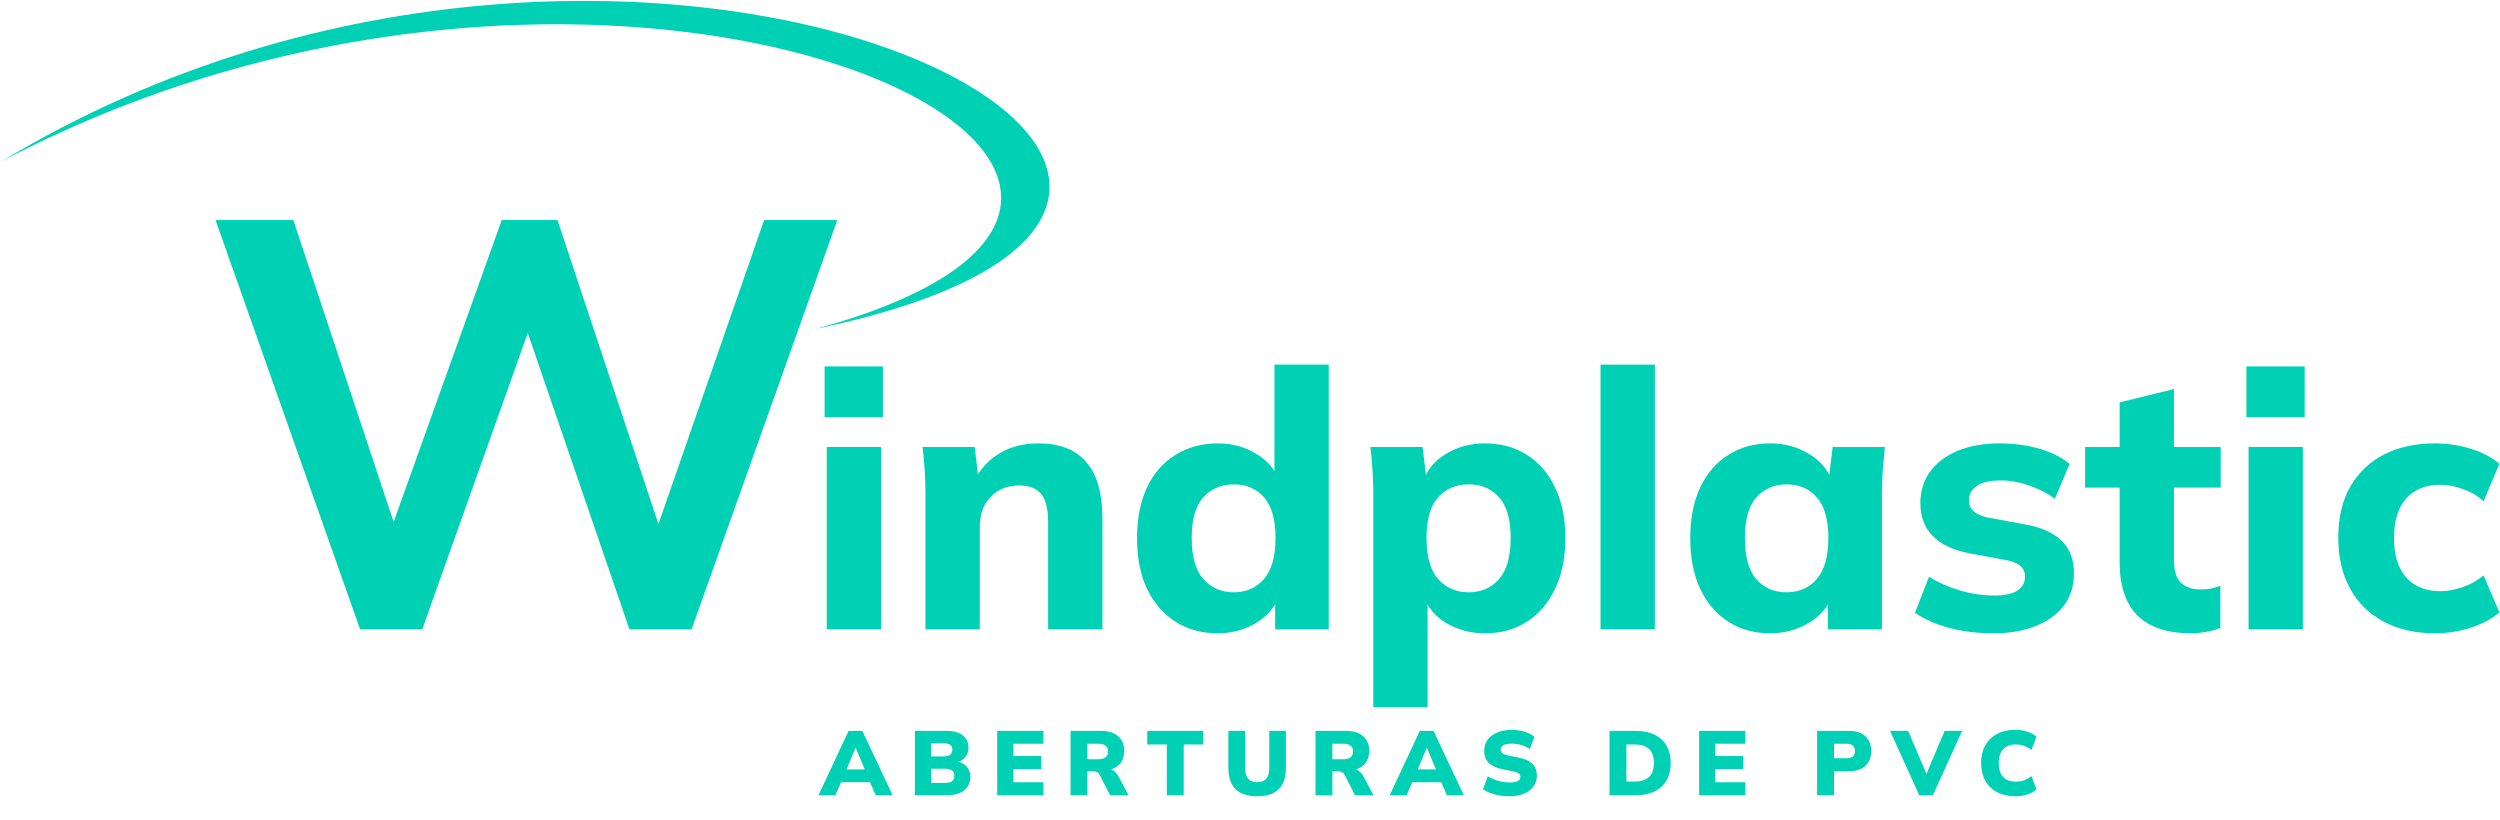
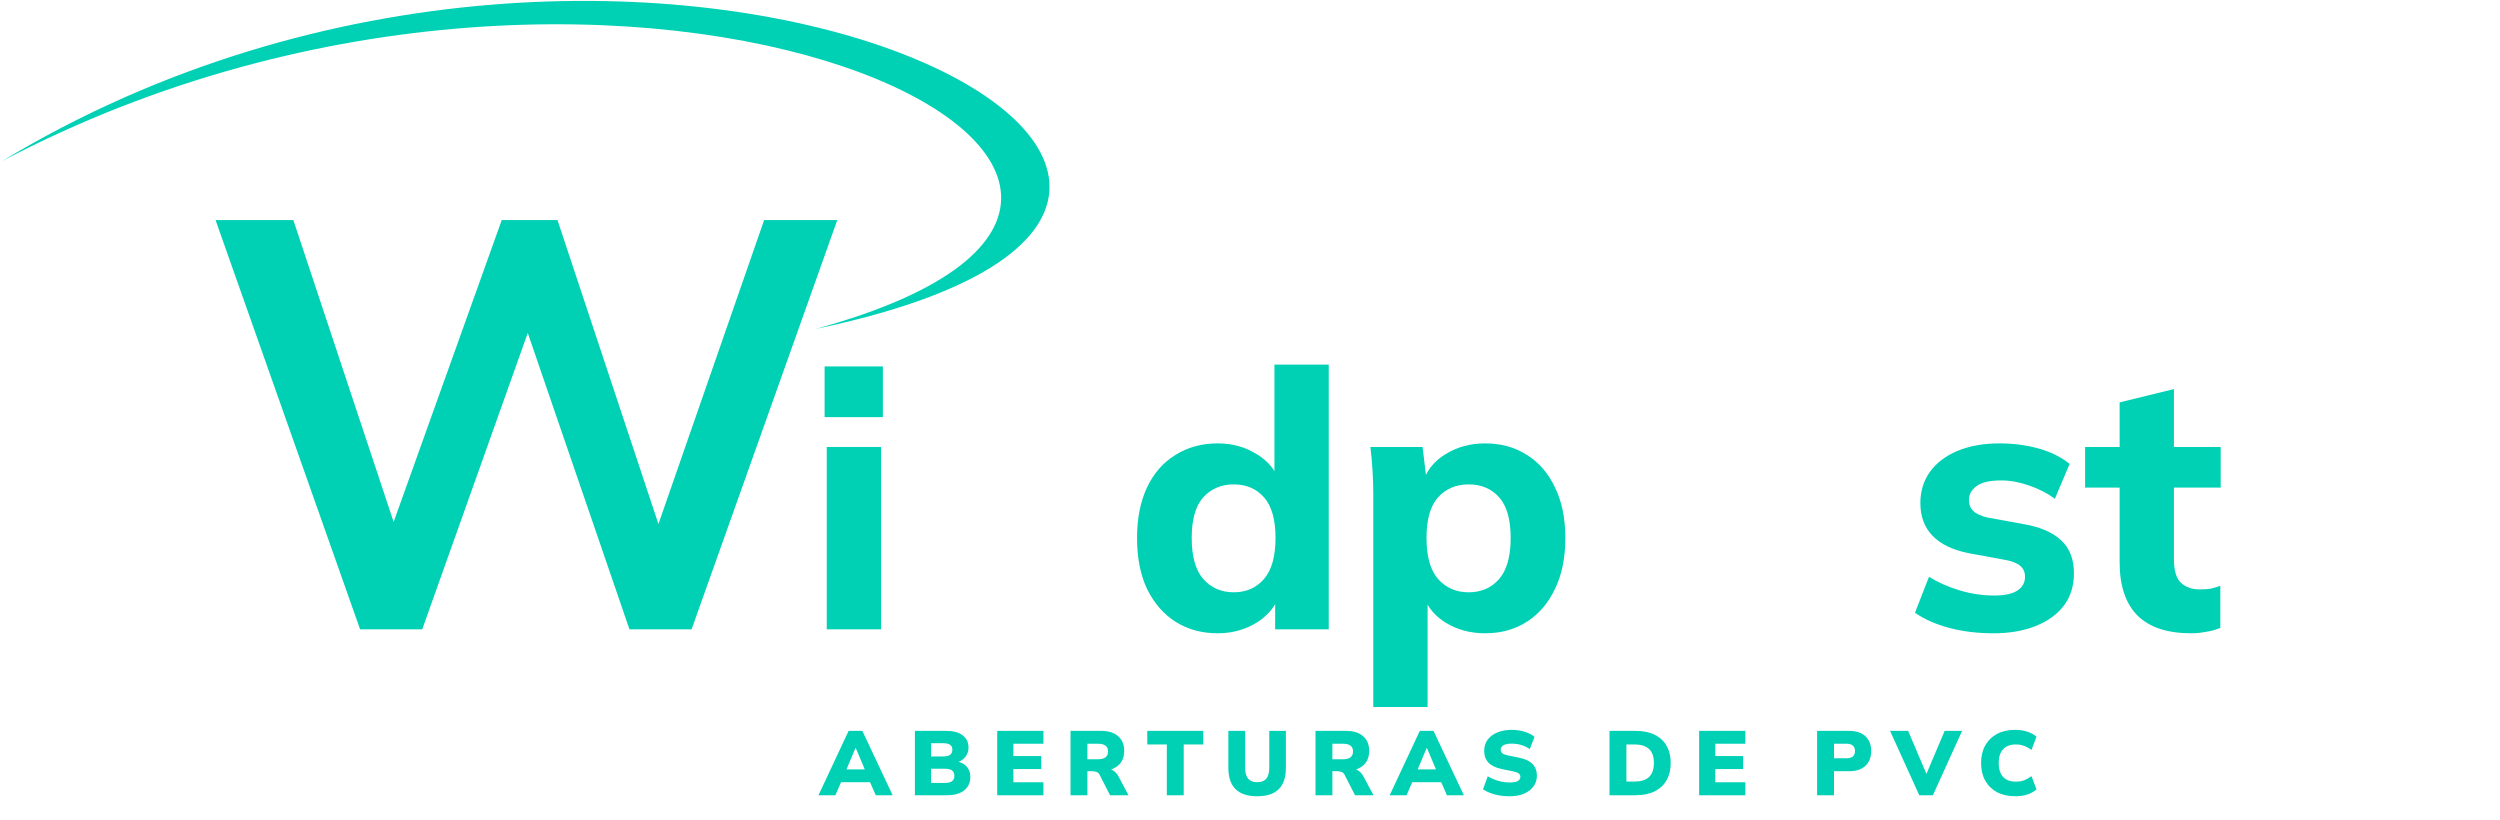
<svg xmlns="http://www.w3.org/2000/svg" width="1101" height="361" viewBox="0 0 1101 361" fill="none">
  <path d="M360.461 350.229L373.736 321.87H379.77L393.125 350.229H385.683L382.264 342.425L385.12 344.477H368.466L371.282 342.425L367.903 350.229H360.461ZM376.713 329.513L372.006 340.736L370.88 338.845H382.666L381.66 340.736L376.914 329.513H376.713ZM402.922 350.229V321.87H416.679C419.843 321.87 422.27 322.527 423.96 323.841C425.676 325.155 426.534 326.938 426.534 329.191C426.534 330.854 426.038 332.275 425.046 333.455C424.081 334.635 422.753 335.439 421.064 335.868V335.225C423.075 335.573 424.617 336.351 425.69 337.558C426.789 338.738 427.339 340.28 427.339 342.184C427.339 344.678 426.427 346.649 424.603 348.097C422.78 349.518 420.286 350.229 417.121 350.229H402.922ZM410.042 344.799H416.156C417.551 344.799 418.583 344.544 419.253 344.034C419.951 343.525 420.299 342.734 420.299 341.661C420.299 340.561 419.951 339.77 419.253 339.288C418.583 338.805 417.551 338.564 416.156 338.564H410.042V344.799ZM410.042 333.133H415.311C416.733 333.133 417.765 332.892 418.409 332.409C419.079 331.926 419.414 331.189 419.414 330.197C419.414 329.204 419.079 328.48 418.409 328.024C417.765 327.542 416.733 327.3 415.311 327.3H410.042V333.133ZM439.172 350.229V321.87H459.526V327.542H446.292V332.972H458.561V338.684H446.292V344.517H459.526V350.229H439.172ZM471.455 350.229V321.87H484.85C488.122 321.87 490.643 322.648 492.412 324.203C494.209 325.758 495.108 327.917 495.108 330.679C495.108 332.53 494.705 334.112 493.901 335.426C493.096 336.713 491.93 337.719 490.401 338.443C488.873 339.14 487.049 339.489 484.93 339.489L485.292 338.483H487.304C488.484 338.483 489.53 338.805 490.441 339.449C491.353 340.092 492.104 340.99 492.694 342.144L496.998 350.229H488.873L484.247 341.178C483.952 340.588 483.509 340.186 482.919 339.971C482.356 339.757 481.712 339.65 480.988 339.65H478.897V350.229H471.455ZM478.897 334.38H483.563C485.011 334.38 486.11 334.098 486.861 333.535C487.612 332.945 487.988 332.074 487.988 330.921C487.988 329.794 487.612 328.95 486.861 328.386C486.11 327.823 485.011 327.542 483.563 327.542H478.897V334.38ZM513.867 350.229V327.863H505.259V321.87H529.917V327.863H521.309V350.229H513.867ZM553.678 350.671C549.441 350.671 546.264 349.626 544.145 347.534C542.026 345.442 540.967 342.318 540.967 338.161V321.87H548.369V338.202C548.369 340.266 548.798 341.835 549.656 342.908C550.514 343.954 551.855 344.477 553.678 344.477C555.502 344.477 556.843 343.954 557.701 342.908C558.559 341.835 558.988 340.266 558.988 338.202V321.87H566.309V338.161C566.309 342.318 565.263 345.442 563.172 347.534C561.08 349.626 557.916 350.671 553.678 350.671ZM579.342 350.229V321.87H592.737C596.008 321.87 598.529 322.648 600.299 324.203C602.096 325.758 602.994 327.917 602.994 330.679C602.994 332.53 602.592 334.112 601.788 335.426C600.983 336.713 599.816 337.719 598.288 338.443C596.759 339.14 594.936 339.489 592.817 339.489L593.179 338.483H595.19C596.37 338.483 597.416 338.805 598.328 339.449C599.24 340.092 599.991 340.99 600.581 342.144L604.885 350.229H596.759L592.133 341.178C591.838 340.588 591.396 340.186 590.806 339.971C590.243 339.757 589.599 339.65 588.875 339.65H586.783V350.229H579.342ZM586.783 334.38H591.449C592.898 334.38 593.997 334.098 594.748 333.535C595.499 332.945 595.874 332.074 595.874 330.921C595.874 329.794 595.499 328.95 594.748 328.386C593.997 327.823 592.898 327.542 591.449 327.542H586.783V334.38ZM612.014 350.229L625.288 321.87H631.322L644.677 350.229H637.235L633.816 342.425L636.672 344.477H620.019L622.834 342.425L619.455 350.229H612.014ZM628.265 329.513L623.558 340.736L622.432 338.845H634.218L633.213 340.736L628.466 329.513H628.265ZM664.78 350.671C662.501 350.671 660.329 350.403 658.264 349.867C656.226 349.304 654.509 348.553 653.115 347.614L655.207 341.862C656.092 342.425 657.057 342.908 658.103 343.31C659.149 343.712 660.235 344.034 661.361 344.276C662.514 344.49 663.681 344.597 664.861 344.597C666.631 344.597 667.851 344.369 668.521 343.914C669.219 343.458 669.567 342.868 669.567 342.144C669.567 341.5 669.339 341.004 668.883 340.655C668.428 340.28 667.569 339.958 666.309 339.69L661.401 338.684C658.8 338.148 656.856 337.223 655.569 335.909C654.281 334.568 653.638 332.825 653.638 330.679C653.638 328.802 654.134 327.18 655.126 325.812C656.145 324.417 657.567 323.345 659.39 322.594C661.214 321.816 663.346 321.427 665.786 321.427C667.797 321.427 669.688 321.709 671.458 322.272C673.228 322.808 674.676 323.559 675.802 324.525L673.711 329.915C672.638 329.137 671.431 328.547 670.09 328.145C668.749 327.716 667.261 327.501 665.625 327.501C664.07 327.501 662.89 327.743 662.085 328.226C661.308 328.681 660.919 329.338 660.919 330.197C660.919 330.787 661.147 331.296 661.603 331.725C662.085 332.127 662.957 332.463 664.217 332.731L669.044 333.696C671.646 334.206 673.59 335.118 674.877 336.432C676.191 337.746 676.848 339.462 676.848 341.58C676.848 343.404 676.339 345 675.32 346.367C674.327 347.735 672.933 348.794 671.136 349.545C669.339 350.296 667.221 350.671 664.78 350.671ZM708.826 350.229V321.87H720.25C723.602 321.87 726.431 322.446 728.738 323.6C731.044 324.726 732.787 326.348 733.967 328.467C735.174 330.559 735.777 333.079 735.777 336.029C735.777 338.952 735.174 341.473 733.967 343.592C732.787 345.71 731.044 347.346 728.738 348.499C726.431 349.652 723.602 350.229 720.25 350.229H708.826ZM716.268 344.195H719.767C722.69 344.195 724.849 343.525 726.244 342.184C727.665 340.843 728.376 338.791 728.376 336.029C728.376 333.24 727.665 331.189 726.244 329.875C724.849 328.534 722.69 327.863 719.767 327.863H716.268V344.195ZM748.298 350.229V321.87H768.652V327.542H755.417V332.972H767.686V338.684H755.417V344.517H768.652V350.229H748.298ZM800.253 350.229V321.87H814.171C817.443 321.87 819.91 322.674 821.573 324.283C823.235 325.866 824.067 328.024 824.067 330.76C824.067 333.468 823.235 335.627 821.573 337.236C819.91 338.845 817.443 339.65 814.171 339.65H807.695V350.229H800.253ZM807.695 333.938H813.206C814.466 333.938 815.405 333.669 816.022 333.133C816.638 332.57 816.947 331.779 816.947 330.76C816.947 329.741 816.638 328.95 816.022 328.386C815.405 327.823 814.466 327.542 813.206 327.542H807.695V333.938ZM845.249 350.229L832.377 321.87H840.342L849.513 343.431H847.301L856.432 321.87H864.115L851.243 350.229H845.249ZM887.465 350.671C884.381 350.671 881.713 350.068 879.46 348.861C877.234 347.655 875.505 345.952 874.271 343.753C873.064 341.554 872.461 338.979 872.461 336.029C872.461 333.079 873.064 330.518 874.271 328.346C875.505 326.147 877.234 324.444 879.46 323.238C881.713 322.031 884.381 321.427 887.465 321.427C889.423 321.427 891.206 321.696 892.815 322.232C894.424 322.741 895.778 323.479 896.878 324.444L894.666 330.277C893.432 329.392 892.292 328.775 891.246 328.427C890.227 328.051 889.061 327.863 887.747 327.863C885.333 327.863 883.469 328.574 882.155 329.995C880.868 331.39 880.224 333.401 880.224 336.029C880.224 338.684 880.868 340.722 882.155 342.144C883.469 343.538 885.333 344.235 887.747 344.235C889.061 344.235 890.227 344.061 891.246 343.712C892.292 343.337 893.432 342.707 894.666 341.822L896.878 347.655C895.778 348.62 894.424 349.371 892.815 349.907C891.206 350.417 889.423 350.671 887.465 350.671Z" fill="#00D1B5" />
  <path d="M0.938 70.934C283.986 -99.927 641.521 85.845 359.182 144.87C593.282 80.875 277.602 -74.453 0.938 70.934Z" fill="#00D1B5" />
  <path d="M364.105 277.157V196.85H388.023V277.157H364.105Z" fill="#00D1B5" />
  <path d="M363.155 183.703V161.369H388.815V183.703H363.155Z" fill="#00D1B5" />
-   <path d="M407.571 277.157V217.758C407.571 214.379 407.466 210.947 407.254 207.463C407.043 203.872 406.726 200.335 406.304 196.85H429.272L430.687 208.943C433.173 205.001 436.398 201.868 440.359 199.543C445.217 196.692 450.866 195.266 457.308 195.266C466.706 195.266 473.728 198.012 478.374 203.503C483.126 208.888 485.502 217.283 485.502 228.688V277.157H461.584V229.797C461.584 223.989 460.528 219.87 458.416 217.442C456.305 215.013 453.137 213.799 448.913 213.799C443.633 213.799 439.409 215.488 436.241 218.867C433.073 222.141 431.489 226.576 431.489 232.172V277.157H407.571Z" fill="#00D1B5" />
  <path fill-rule="evenodd" clip-rule="evenodd" d="M536.234 278.899C529.264 278.899 523.087 277.21 517.701 273.831C512.421 270.452 508.25 265.647 505.188 259.417C502.231 253.186 500.753 245.689 500.753 236.924C500.753 228.265 502.231 220.821 505.188 214.591C508.145 208.36 512.316 203.608 517.701 200.335C523.087 196.956 529.264 195.266 536.234 195.266C542.57 195.266 548.219 196.797 553.182 199.86C556.679 201.899 559.372 204.442 561.26 207.487V160.577H585.178V277.157H561.577V266.083C559.689 269.274 556.996 271.962 553.499 274.148C548.43 277.315 542.675 278.899 536.234 278.899ZM543.362 260.842C548.853 260.842 553.288 258.889 556.667 254.982C560.046 251.074 561.736 245.055 561.736 236.924C561.736 228.793 560.046 222.827 556.667 219.026C553.288 215.224 548.853 213.323 543.362 213.323C537.87 213.323 533.383 215.224 529.898 219.026C526.519 222.827 524.829 228.793 524.829 236.924C524.829 245.055 526.519 251.074 529.898 254.982C533.383 258.889 537.87 260.842 543.362 260.842Z" fill="#00D1B5" />
  <path fill-rule="evenodd" clip-rule="evenodd" d="M604.793 311.371V217.758C604.793 214.379 604.688 210.947 604.477 207.463C604.265 203.872 603.949 200.335 603.526 196.85H626.494L627.983 209.141C629.819 205.433 632.701 202.392 636.631 200.018C641.7 196.85 647.508 195.266 654.055 195.266C661.024 195.266 667.149 196.956 672.429 200.335C677.709 203.608 681.827 208.36 684.784 214.591C687.846 220.821 689.377 228.265 689.377 236.924C689.377 245.689 687.846 253.186 684.784 259.417C681.827 265.647 677.709 270.452 672.429 273.831C667.149 277.21 661.024 278.899 654.055 278.899C647.613 278.899 641.858 277.368 636.789 274.306C633.277 272.139 630.584 269.469 628.711 266.296V311.371H604.793ZM646.768 260.842C652.365 260.842 656.853 258.889 660.232 254.982C663.611 251.074 665.301 245.055 665.301 236.924C665.301 228.793 663.611 222.827 660.232 219.026C656.853 215.224 652.365 213.323 646.768 213.323C641.277 213.323 636.789 215.224 633.305 219.026C629.926 222.827 628.236 228.793 628.236 236.924C628.236 245.055 629.926 251.074 633.305 254.982C636.789 258.889 641.277 260.842 646.768 260.842Z" fill="#00D1B5" />
-   <path d="M704.874 277.157V160.577H728.792V277.157H704.874Z" fill="#00D1B5" />
-   <path fill-rule="evenodd" clip-rule="evenodd" d="M779.544 278.899C772.575 278.899 766.45 277.21 761.17 273.831C755.89 270.452 751.772 265.647 748.815 259.417C745.859 253.186 744.38 245.689 744.38 236.924C744.38 228.265 745.859 220.821 748.815 214.591C751.772 208.36 755.89 203.608 761.17 200.335C766.45 196.956 772.575 195.266 779.544 195.266C785.986 195.266 791.741 196.85 796.809 200.018C800.826 202.395 803.761 205.44 805.614 209.154L807.105 196.85H830.073C829.756 200.335 829.439 203.872 829.122 207.463C828.911 210.947 828.806 214.379 828.806 217.758V277.157H805.046L804.931 266.201C803.034 269.415 800.274 272.117 796.651 274.306C791.582 277.368 785.88 278.899 779.544 278.899ZM786.831 260.842C792.322 260.842 796.757 258.889 800.136 254.982C803.515 251.074 805.204 245.055 805.204 236.924C805.204 228.793 803.515 222.827 800.136 219.026C796.757 215.224 792.322 213.323 786.831 213.323C781.339 213.323 776.904 215.224 773.525 219.026C770.146 222.827 768.457 228.793 768.457 236.924C768.457 245.055 770.093 251.074 773.367 254.982C776.746 258.889 781.234 260.842 786.831 260.842Z" fill="#00D1B5" />
+   <path d="M704.874 277.157V160.577V277.157H704.874Z" fill="#00D1B5" />
  <path d="M878.041 278.899C870.86 278.899 864.313 278.107 858.4 276.524C852.486 274.94 847.47 272.722 843.352 269.871L849.53 254.031C853.648 256.566 858.189 258.572 863.152 260.05C868.22 261.529 873.236 262.268 878.199 262.268C882.846 262.268 886.277 261.529 888.495 260.05C890.713 258.572 891.821 256.566 891.821 254.031C891.821 251.919 891.082 250.282 889.604 249.121C888.231 247.959 886.066 247.115 883.11 246.587L866.795 243.577C859.931 242.204 854.704 239.67 851.114 235.974C847.523 232.278 845.728 227.473 845.728 221.56C845.728 216.386 847.101 211.845 849.846 207.938C852.697 203.925 856.763 200.81 862.043 198.592C867.323 196.375 873.5 195.266 880.575 195.266C886.594 195.266 892.297 196.005 897.682 197.484C903.068 198.962 907.661 201.232 911.463 204.295L904.968 219.659C901.695 217.23 897.893 215.277 893.564 213.799C889.34 212.32 885.274 211.581 881.367 211.581C876.298 211.581 872.655 212.426 870.438 214.115C868.22 215.699 867.112 217.758 867.112 220.293C867.112 222.194 867.745 223.777 869.012 225.045C870.385 226.312 872.444 227.262 875.19 227.896L891.663 230.905C898.738 232.173 904.124 234.548 907.82 238.033C911.515 241.518 913.363 246.323 913.363 252.447C913.363 258.044 911.885 262.796 908.928 266.703C905.971 270.61 901.8 273.62 896.415 275.732C891.135 277.843 885.01 278.899 878.041 278.899Z" fill="#00D1B5" />
  <path d="M965.004 278.899C954.55 278.899 946.683 276.312 941.403 271.138C936.123 265.858 933.483 257.991 933.483 247.537V214.749H918.277V196.85H933.483V177.209L957.401 171.348V196.85H977.993V214.749H957.401V246.27C957.401 251.338 958.457 254.823 960.569 256.724C962.681 258.625 965.374 259.575 968.647 259.575C970.654 259.575 972.291 259.469 973.558 259.258C974.93 258.941 976.356 258.519 977.834 257.991V276.524C975.828 277.368 973.716 277.949 971.499 278.266C969.281 278.688 967.116 278.899 965.004 278.899Z" fill="#00D1B5" />
-   <path d="M990.266 277.157V196.85H1014.18V277.157H990.266Z" fill="#00D1B5" />
-   <path d="M989.316 183.703V161.369H1014.98V183.703H989.316Z" fill="#00D1B5" />
-   <path d="M1072.38 278.899C1063.83 278.899 1056.33 277.21 1049.89 273.831C1043.45 270.452 1038.48 265.594 1035 259.258C1031.51 252.922 1029.77 245.425 1029.77 236.766C1029.77 228.001 1031.51 220.557 1035 214.432C1038.59 208.202 1043.55 203.45 1049.89 200.176C1056.33 196.903 1063.83 195.266 1072.38 195.266C1077.77 195.266 1082.99 196.058 1088.06 197.642C1093.24 199.226 1097.46 201.444 1100.73 204.295L1093.76 220.768C1091.12 218.339 1088.06 216.544 1084.58 215.383C1081.2 214.115 1077.92 213.482 1074.76 213.482C1068.32 213.482 1063.3 215.488 1059.71 219.501C1056.12 223.514 1054.32 229.321 1054.32 236.924C1054.32 244.527 1056.12 250.335 1059.71 254.348C1063.3 258.361 1068.32 260.367 1074.76 260.367C1077.82 260.367 1081.04 259.786 1084.42 258.625C1087.9 257.463 1091.02 255.721 1093.76 253.398L1100.73 269.712C1097.35 272.564 1093.08 274.834 1087.9 276.524C1082.84 278.107 1077.66 278.899 1072.38 278.899Z" fill="#00D1B5" />
  <path d="M94.932 96.919L158.591 277.157H185.946L232.424 146.634L277.216 277.157H304.571L368.741 96.919H336.528L289.979 230.776L245.514 96.919H220.971L173.355 229.875L129.19 96.919H94.932Z" fill="#00D1B5" />
</svg>